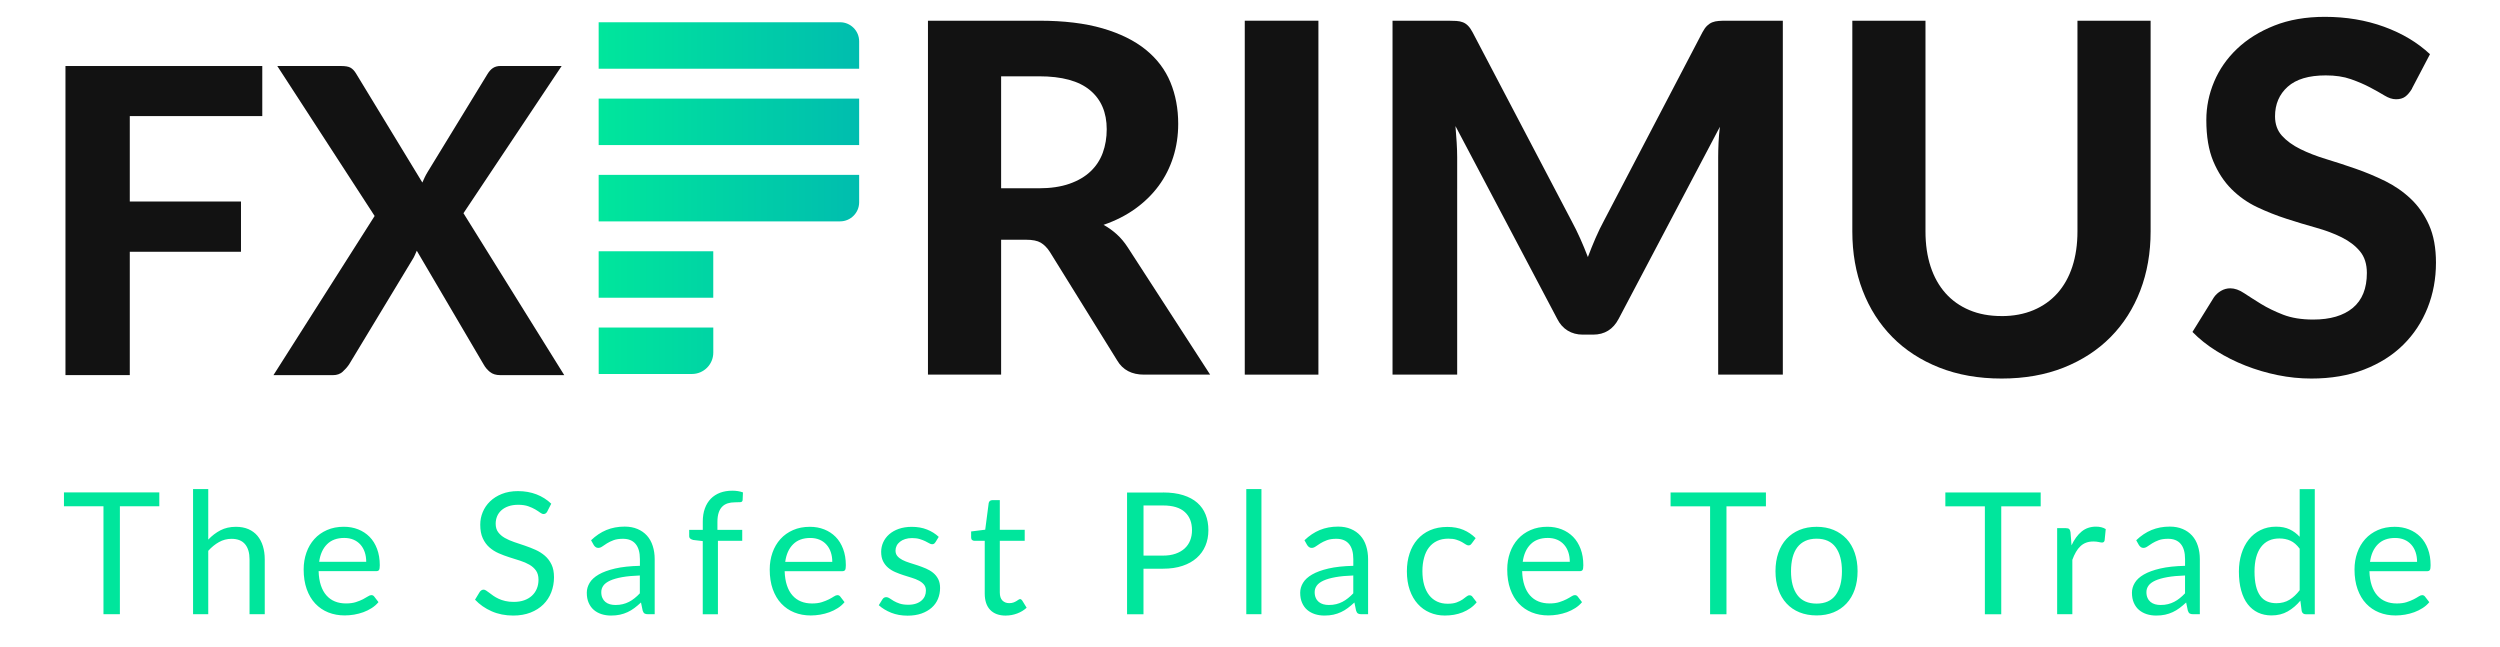
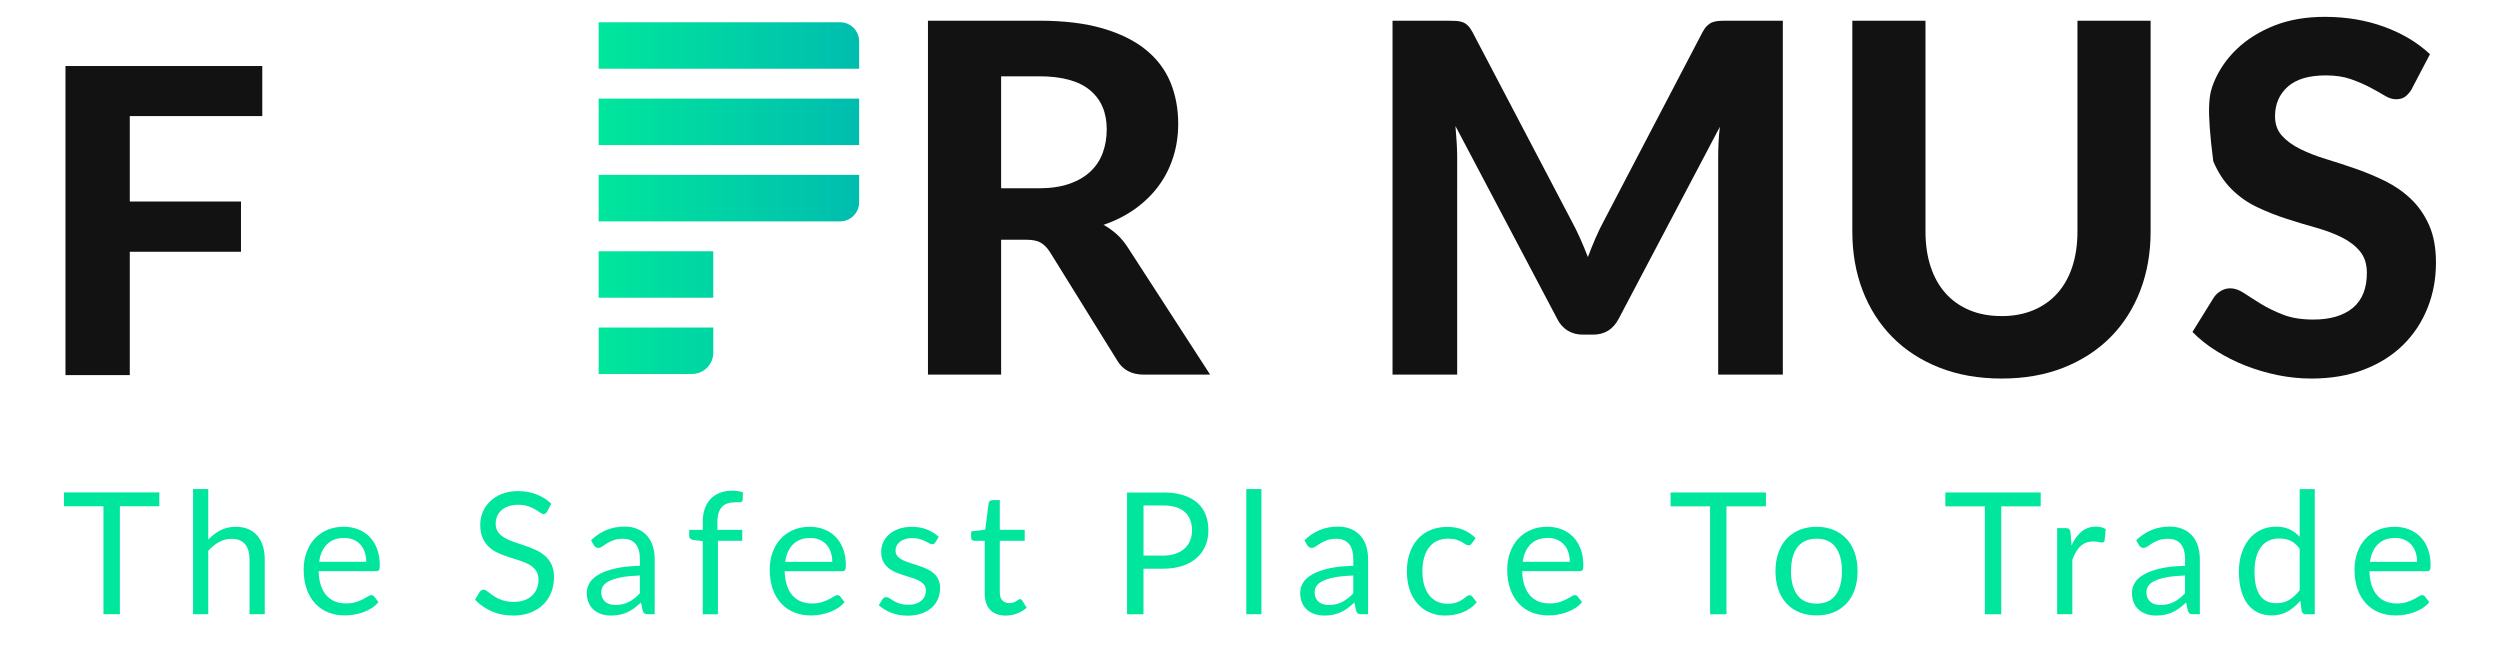
<svg xmlns="http://www.w3.org/2000/svg" width="170" height="44" viewBox="0 0 170 44" fill="none">
  <path d="M8.825 7.894V13.703H16.387V17.12H8.825V25.507H4.452V4.489H17.835V7.894H8.825Z" fill="#121212" />
-   <path d="M38.362 25.509H34.018C33.728 25.509 33.494 25.437 33.316 25.293C33.138 25.148 32.995 24.978 32.888 24.785L28.341 17.049C28.292 17.156 28.247 17.258 28.203 17.361C28.158 17.463 28.109 17.557 28.051 17.644L23.735 24.785C23.61 24.967 23.461 25.134 23.294 25.284C23.125 25.433 22.911 25.509 22.65 25.509H18.595L25.475 14.687L18.856 4.489H23.201C23.49 4.489 23.702 4.527 23.838 4.605C23.974 4.683 24.094 4.808 24.201 4.982L28.72 12.412C28.768 12.296 28.822 12.178 28.88 12.058C28.938 11.938 29.005 11.815 29.083 11.688L33.138 5.053C33.254 4.859 33.38 4.717 33.521 4.625C33.661 4.534 33.833 4.487 34.036 4.487H38.193L31.516 14.498L38.367 25.506L38.362 25.509Z" fill="#121212" />
  <path d="M82.288 25.475H77.795C76.955 25.475 76.346 25.154 75.97 24.513L71.391 17.131C71.204 16.844 70.997 16.634 70.769 16.501C70.542 16.367 70.208 16.302 69.767 16.302H68.076V25.475H63.101V1.408H70.665C72.345 1.408 73.784 1.582 74.976 1.929C76.168 2.277 77.148 2.76 77.913 3.38C78.675 3.999 79.234 4.737 79.588 5.594C79.942 6.452 80.118 7.395 80.118 8.422C80.118 9.217 80.005 9.973 79.778 10.685C79.55 11.399 79.223 12.049 78.79 12.635C78.358 13.221 77.828 13.74 77.197 14.195C76.567 14.649 75.847 15.012 75.041 15.289C75.362 15.465 75.66 15.679 75.936 15.928C76.213 16.178 76.462 16.474 76.683 16.815L82.288 25.473V25.475ZM70.629 12.804C71.436 12.804 72.133 12.702 72.719 12.497C73.305 12.292 73.786 12.011 74.163 11.65C74.539 11.292 74.816 10.868 74.992 10.38C75.168 9.895 75.257 9.362 75.257 8.787C75.257 7.649 74.878 6.764 74.121 6.134C73.363 5.503 72.211 5.189 70.663 5.189H68.076V12.802H70.629V12.804Z" fill="#121212" />
-   <path d="M89.652 25.475H84.644V1.408H89.652V25.475Z" fill="#121212" />
  <path d="M121.232 1.408V25.475H116.836V10.697C116.836 10.387 116.845 10.055 116.861 9.701C116.877 9.346 116.908 8.988 116.952 8.622L110.07 21.677C109.693 22.396 109.114 22.755 108.328 22.755H107.63C107.242 22.755 106.899 22.663 106.601 22.481C106.302 22.298 106.064 22.031 105.888 21.677L98.972 8.573C99.005 8.961 99.032 9.333 99.054 9.692C99.077 10.051 99.088 10.385 99.088 10.694V25.475H94.692V1.408H98.473C98.682 1.408 98.872 1.415 99.037 1.424C99.201 1.435 99.349 1.466 99.475 1.515C99.603 1.564 99.718 1.642 99.823 1.747C99.928 1.851 100.03 1.998 100.131 2.186L106.866 15.024C107.075 15.411 107.271 15.808 107.454 16.218C107.637 16.628 107.811 17.047 107.976 17.479C108.143 17.038 108.316 16.605 108.499 16.184C108.682 15.763 108.878 15.36 109.087 14.975L115.771 2.186C115.872 1.998 115.976 1.851 116.086 1.747C116.197 1.642 116.315 1.564 116.442 1.515C116.569 1.466 116.712 1.435 116.872 1.424C117.033 1.412 117.222 1.408 117.445 1.408H121.226H121.232Z" fill="#121212" />
  <path d="M136.109 21.494C136.916 21.494 137.64 21.358 138.281 21.088C138.923 20.817 139.464 20.433 139.908 19.936C140.349 19.439 140.688 18.836 140.919 18.13C141.151 17.421 141.267 16.625 141.267 15.741V1.408H146.242V15.739C146.242 17.198 146.006 18.539 145.538 19.76C145.068 20.981 144.397 22.035 143.522 22.92C142.648 23.804 141.586 24.495 140.338 24.994C139.088 25.491 137.678 25.741 136.109 25.741C134.54 25.741 133.126 25.491 131.871 24.994C130.617 24.497 129.552 23.806 128.678 22.92C127.805 22.035 127.132 20.981 126.662 19.76C126.192 18.539 125.958 17.198 125.958 15.739V1.408H130.933V15.739C130.933 16.623 131.049 17.419 131.281 18.127C131.513 18.836 131.851 19.437 132.292 19.934C132.733 20.431 133.277 20.817 133.917 21.086C134.558 21.358 135.287 21.492 136.107 21.492L136.109 21.494Z" fill="#121212" />
-   <path d="M164.024 6.02C163.87 6.274 163.712 6.459 163.552 6.575C163.391 6.691 163.184 6.749 162.93 6.749C162.676 6.749 162.424 6.664 162.142 6.493C161.859 6.321 161.531 6.136 161.154 5.938C160.778 5.739 160.348 5.555 159.86 5.383C159.374 5.211 158.804 5.127 158.151 5.127C157.001 5.127 156.139 5.383 155.564 5.898C154.99 6.412 154.702 7.083 154.702 7.912C154.702 8.442 154.86 8.883 155.174 9.231C155.489 9.578 155.905 9.881 156.418 10.135C156.932 10.389 157.514 10.617 158.167 10.815C158.82 11.013 159.488 11.232 160.174 11.47C160.86 11.708 161.529 11.987 162.182 12.308C162.834 12.629 163.418 13.032 163.931 13.518C164.445 14.003 164.86 14.598 165.174 15.3C165.488 16.002 165.646 16.858 165.646 17.862C165.646 18.956 165.455 19.983 165.074 20.939C164.693 21.895 164.142 22.731 163.423 23.444C162.703 24.157 161.816 24.718 160.76 25.128C159.704 25.538 158.508 25.741 157.169 25.741C156.407 25.741 155.645 25.663 154.887 25.509C154.129 25.355 153.401 25.139 152.697 24.863C151.995 24.587 151.333 24.255 150.714 23.867C150.094 23.479 149.553 23.049 149.087 22.572L150.547 20.217C150.669 20.041 150.83 19.894 151.028 19.778C151.226 19.663 151.438 19.605 151.659 19.605C151.957 19.605 152.274 19.716 152.603 19.937C152.935 20.157 153.316 20.4 153.748 20.667C154.181 20.933 154.68 21.175 155.25 21.398C155.821 21.619 156.502 21.73 157.298 21.73C158.459 21.73 159.356 21.465 159.994 20.935C160.629 20.404 160.947 19.613 160.947 18.562C160.947 17.954 160.789 17.461 160.475 17.085C160.161 16.708 159.749 16.394 159.238 16.14C158.73 15.886 158.149 15.668 157.496 15.485C156.843 15.302 156.175 15.102 155.489 14.879C154.802 14.658 154.134 14.393 153.481 14.084C152.828 13.774 152.249 13.364 151.739 12.856C151.231 12.348 150.819 11.717 150.502 10.964C150.188 10.213 150.03 9.278 150.03 8.161C150.03 7.266 150.206 6.399 150.56 5.557C150.914 4.717 151.434 3.97 152.12 3.318C152.806 2.665 153.648 2.139 154.649 1.742C155.649 1.344 156.796 1.145 158.091 1.145C159.539 1.145 160.88 1.37 162.113 1.818C163.345 2.266 164.387 2.888 165.239 3.685L164.011 6.025L164.024 6.02Z" fill="#121212" />
+   <path d="M164.024 6.02C163.87 6.274 163.712 6.459 163.552 6.575C163.391 6.691 163.184 6.749 162.93 6.749C162.676 6.749 162.424 6.664 162.142 6.493C161.859 6.321 161.531 6.136 161.154 5.938C160.778 5.739 160.348 5.555 159.86 5.383C159.374 5.211 158.804 5.127 158.151 5.127C157.001 5.127 156.139 5.383 155.564 5.898C154.99 6.412 154.702 7.083 154.702 7.912C154.702 8.442 154.86 8.883 155.174 9.231C155.489 9.578 155.905 9.881 156.418 10.135C156.932 10.389 157.514 10.617 158.167 10.815C158.82 11.013 159.488 11.232 160.174 11.47C160.86 11.708 161.529 11.987 162.182 12.308C162.834 12.629 163.418 13.032 163.931 13.518C164.445 14.003 164.86 14.598 165.174 15.3C165.488 16.002 165.646 16.858 165.646 17.862C165.646 18.956 165.455 19.983 165.074 20.939C164.693 21.895 164.142 22.731 163.423 23.444C162.703 24.157 161.816 24.718 160.76 25.128C159.704 25.538 158.508 25.741 157.169 25.741C156.407 25.741 155.645 25.663 154.887 25.509C154.129 25.355 153.401 25.139 152.697 24.863C151.995 24.587 151.333 24.255 150.714 23.867C150.094 23.479 149.553 23.049 149.087 22.572L150.547 20.217C150.669 20.041 150.83 19.894 151.028 19.778C151.226 19.663 151.438 19.605 151.659 19.605C151.957 19.605 152.274 19.716 152.603 19.937C152.935 20.157 153.316 20.4 153.748 20.667C154.181 20.933 154.68 21.175 155.25 21.398C155.821 21.619 156.502 21.73 157.298 21.73C158.459 21.73 159.356 21.465 159.994 20.935C160.629 20.404 160.947 19.613 160.947 18.562C160.947 17.954 160.789 17.461 160.475 17.085C160.161 16.708 159.749 16.394 159.238 16.14C158.73 15.886 158.149 15.668 157.496 15.485C156.843 15.302 156.175 15.102 155.489 14.879C154.802 14.658 154.134 14.393 153.481 14.084C152.828 13.774 152.249 13.364 151.739 12.856C151.231 12.348 150.819 11.717 150.502 10.964C150.03 7.266 150.206 6.399 150.56 5.557C150.914 4.717 151.434 3.97 152.12 3.318C152.806 2.665 153.648 2.139 154.649 1.742C155.649 1.344 156.796 1.145 158.091 1.145C159.539 1.145 160.88 1.37 162.113 1.818C163.345 2.266 164.387 2.888 165.239 3.685L164.011 6.025L164.024 6.02Z" fill="#121212" />
  <path d="M10.833 34.428H8.152V41.767H7.036V34.428H4.349V33.485H10.833V34.428ZM14.161 36.694C14.411 36.429 14.69 36.217 14.992 36.059C15.298 35.901 15.648 35.823 16.044 35.823C16.363 35.823 16.646 35.876 16.891 35.981C17.136 36.088 17.339 36.237 17.503 36.431C17.666 36.625 17.791 36.859 17.876 37.133C17.96 37.407 18.003 37.708 18.003 38.039V41.767H16.969V38.039C16.969 37.596 16.869 37.253 16.666 37.008C16.463 36.763 16.155 36.64 15.743 36.64C15.438 36.64 15.155 36.714 14.892 36.861C14.629 37.008 14.384 37.206 14.161 37.456V41.767H13.128V33.256H14.161V36.694ZM25.734 40.947C25.607 41.101 25.455 41.234 25.277 41.348C25.099 41.462 24.91 41.555 24.709 41.629C24.509 41.702 24.297 41.756 24.083 41.794C23.867 41.829 23.653 41.849 23.441 41.849C23.036 41.849 22.664 41.78 22.323 41.645C21.982 41.508 21.688 41.308 21.438 41.043C21.189 40.778 20.997 40.453 20.857 40.062C20.719 39.673 20.649 39.227 20.649 38.721C20.649 38.313 20.712 37.932 20.837 37.578C20.961 37.224 21.142 36.916 21.376 36.656C21.61 36.395 21.897 36.192 22.236 36.043C22.575 35.894 22.956 35.82 23.381 35.82C23.731 35.82 24.056 35.878 24.355 35.996C24.653 36.114 24.912 36.284 25.13 36.504C25.349 36.725 25.518 36.999 25.64 37.324C25.763 37.65 25.825 38.019 25.825 38.436C25.825 38.599 25.807 38.706 25.774 38.759C25.738 38.813 25.674 38.839 25.578 38.839H21.666C21.677 39.209 21.728 39.53 21.819 39.804C21.911 40.078 22.035 40.305 22.198 40.488C22.361 40.671 22.552 40.809 22.775 40.898C22.998 40.989 23.25 41.034 23.526 41.034C23.784 41.034 24.007 41.005 24.194 40.945C24.381 40.885 24.542 40.82 24.678 40.751C24.811 40.682 24.925 40.617 25.017 40.557C25.108 40.497 25.186 40.468 25.25 40.468C25.335 40.468 25.4 40.502 25.447 40.566L25.736 40.943L25.734 40.947ZM24.903 38.202C24.903 37.964 24.869 37.745 24.803 37.547C24.736 37.349 24.638 37.177 24.509 37.032C24.379 36.888 24.223 36.776 24.038 36.698C23.853 36.62 23.644 36.58 23.408 36.58C22.915 36.58 22.526 36.723 22.238 37.01C21.951 37.297 21.772 37.694 21.703 38.204H24.905L24.903 38.202ZM37.219 34.782C37.184 34.84 37.148 34.882 37.106 34.911C37.066 34.94 37.017 34.954 36.959 34.954C36.894 34.954 36.816 34.92 36.727 34.856C36.638 34.791 36.529 34.718 36.395 34.639C36.261 34.562 36.103 34.488 35.916 34.423C35.729 34.359 35.504 34.325 35.236 34.325C34.987 34.325 34.766 34.359 34.575 34.426C34.383 34.492 34.225 34.584 34.096 34.7C33.967 34.816 33.868 34.951 33.804 35.107C33.739 35.263 33.706 35.433 33.706 35.613C33.706 35.845 33.762 36.036 33.875 36.188C33.989 36.34 34.138 36.471 34.325 36.578C34.512 36.685 34.724 36.778 34.96 36.859C35.196 36.937 35.439 37.019 35.689 37.104C35.938 37.188 36.179 37.284 36.417 37.389C36.654 37.496 36.865 37.63 37.052 37.79C37.24 37.953 37.389 38.151 37.502 38.385C37.616 38.619 37.672 38.908 37.672 39.252C37.672 39.615 37.609 39.953 37.487 40.272C37.364 40.591 37.184 40.867 36.948 41.101C36.712 41.335 36.42 41.52 36.074 41.656C35.729 41.789 35.337 41.858 34.898 41.858C34.359 41.858 33.868 41.76 33.43 41.566C32.991 41.373 32.614 41.11 32.302 40.778L32.625 40.245C32.657 40.203 32.694 40.167 32.739 40.138C32.783 40.109 32.833 40.096 32.886 40.096C32.935 40.096 32.993 40.116 33.055 40.156C33.12 40.196 33.191 40.248 33.271 40.31C33.352 40.372 33.445 40.439 33.548 40.513C33.652 40.586 33.77 40.653 33.904 40.715C34.038 40.778 34.187 40.829 34.359 40.869C34.528 40.909 34.72 40.929 34.931 40.929C35.196 40.929 35.435 40.894 35.642 40.82C35.849 40.747 36.025 40.644 36.17 40.51C36.315 40.377 36.424 40.218 36.502 40.034C36.58 39.849 36.618 39.644 36.618 39.416C36.618 39.167 36.56 38.962 36.449 38.801C36.335 38.641 36.186 38.507 36.001 38.4C35.816 38.294 35.604 38.202 35.366 38.126C35.127 38.051 34.885 37.975 34.637 37.895C34.39 37.817 34.147 37.725 33.909 37.621C33.67 37.516 33.459 37.382 33.274 37.217C33.089 37.053 32.939 36.845 32.826 36.596C32.712 36.346 32.657 36.041 32.657 35.673C32.657 35.381 32.712 35.099 32.826 34.824C32.939 34.55 33.104 34.307 33.323 34.096C33.541 33.884 33.808 33.715 34.125 33.588C34.443 33.461 34.806 33.396 35.219 33.396C35.68 33.396 36.101 33.47 36.482 33.617C36.861 33.764 37.195 33.975 37.485 34.252L37.213 34.784L37.219 34.782ZM40.19 36.74C40.513 36.429 40.862 36.195 41.234 36.041C41.609 35.887 42.023 35.809 42.478 35.809C42.805 35.809 43.095 35.863 43.351 35.972C43.605 36.079 43.819 36.23 43.993 36.422C44.166 36.614 44.298 36.847 44.385 37.121C44.474 37.396 44.519 37.696 44.519 38.024V41.767H44.062C43.962 41.767 43.884 41.751 43.83 41.718C43.777 41.685 43.734 41.62 43.703 41.524L43.587 40.969C43.434 41.112 43.282 41.239 43.137 41.348C42.99 41.457 42.836 41.551 42.676 41.624C42.513 41.7 42.342 41.758 42.159 41.798C41.976 41.838 41.774 41.858 41.549 41.858C41.324 41.858 41.107 41.827 40.907 41.763C40.706 41.698 40.533 41.604 40.383 41.477C40.234 41.35 40.118 41.19 40.031 40.994C39.944 40.8 39.902 40.568 39.902 40.303C39.902 40.072 39.967 39.849 40.094 39.635C40.221 39.421 40.428 39.231 40.711 39.067C40.996 38.902 41.368 38.766 41.827 38.659C42.286 38.552 42.847 38.492 43.514 38.476V38.019C43.514 37.565 43.416 37.222 43.22 36.988C43.024 36.754 42.736 36.638 42.36 36.638C42.106 36.638 41.892 36.669 41.72 36.734C41.549 36.798 41.399 36.87 41.275 36.948C41.15 37.026 41.041 37.097 40.952 37.162C40.86 37.226 40.771 37.257 40.682 37.257C40.613 37.257 40.553 37.24 40.504 37.202C40.452 37.166 40.41 37.119 40.377 37.066L40.192 36.736L40.19 36.74ZM43.511 39.133C43.037 39.149 42.634 39.187 42.302 39.247C41.968 39.307 41.698 39.385 41.486 39.481C41.277 39.577 41.123 39.691 41.029 39.822C40.936 39.953 40.887 40.098 40.887 40.261C40.887 40.423 40.911 40.548 40.963 40.66C41.012 40.771 41.081 40.862 41.168 40.934C41.255 41.005 41.357 41.056 41.473 41.09C41.591 41.123 41.716 41.139 41.852 41.139C42.032 41.139 42.199 41.121 42.349 41.083C42.498 41.047 42.64 40.994 42.774 40.925C42.908 40.856 43.035 40.773 43.155 40.675C43.275 40.58 43.396 40.47 43.509 40.346V39.131L43.511 39.133ZM47.787 41.769V36.794L47.141 36.718C47.061 36.698 46.994 36.669 46.943 36.629C46.891 36.589 46.865 36.529 46.865 36.453V36.032H47.789V35.466C47.789 35.132 47.836 34.833 47.932 34.573C48.026 34.312 48.161 34.094 48.335 33.913C48.511 33.735 48.721 33.599 48.968 33.505C49.215 33.414 49.492 33.367 49.799 33.367C50.062 33.367 50.303 33.405 50.521 33.483L50.499 33.998C50.492 34.091 50.441 34.14 50.345 34.147C50.251 34.154 50.124 34.158 49.966 34.158C49.788 34.158 49.627 34.181 49.483 34.227C49.338 34.274 49.213 34.348 49.111 34.452C49.006 34.557 48.926 34.693 48.87 34.862C48.814 35.032 48.785 35.241 48.785 35.493V36.03H50.472V36.776H48.819V41.769H47.785H47.787ZM57.426 40.949C57.299 41.103 57.147 41.237 56.969 41.35C56.791 41.464 56.601 41.558 56.401 41.631C56.2 41.705 55.989 41.758 55.775 41.796C55.559 41.832 55.345 41.852 55.133 41.852C54.727 41.852 54.355 41.783 54.014 41.647C53.674 41.511 53.38 41.31 53.13 41.045C52.88 40.782 52.689 40.455 52.548 40.065C52.41 39.675 52.341 39.229 52.341 38.724C52.341 38.316 52.404 37.935 52.528 37.581C52.653 37.226 52.834 36.919 53.068 36.658C53.301 36.397 53.589 36.195 53.928 36.045C54.266 35.896 54.647 35.823 55.073 35.823C55.423 35.823 55.748 35.88 56.047 35.999C56.345 36.117 56.603 36.286 56.822 36.507C57.04 36.727 57.209 37.001 57.332 37.327C57.455 37.652 57.517 38.022 57.517 38.438C57.517 38.601 57.499 38.708 57.466 38.761C57.43 38.815 57.365 38.842 57.27 38.842H53.357C53.368 39.211 53.42 39.532 53.511 39.806C53.602 40.08 53.727 40.308 53.89 40.49C54.052 40.673 54.244 40.811 54.467 40.9C54.69 40.992 54.941 41.036 55.218 41.036C55.476 41.036 55.699 41.007 55.886 40.947C56.073 40.887 56.234 40.822 56.37 40.753C56.503 40.684 56.617 40.62 56.708 40.559C56.8 40.499 56.878 40.47 56.942 40.47C57.027 40.47 57.091 40.504 57.138 40.568L57.428 40.945L57.426 40.949ZM56.595 38.204C56.595 37.966 56.561 37.748 56.494 37.549C56.428 37.351 56.33 37.179 56.2 37.035C56.071 36.89 55.915 36.778 55.73 36.7C55.545 36.622 55.336 36.582 55.1 36.582C54.607 36.582 54.217 36.725 53.93 37.012C53.642 37.3 53.464 37.696 53.395 38.207H56.597L56.595 38.204ZM63.597 36.881C63.551 36.966 63.479 37.008 63.383 37.008C63.325 37.008 63.261 36.988 63.187 36.943C63.114 36.901 63.025 36.854 62.918 36.801C62.811 36.749 62.686 36.7 62.539 36.656C62.392 36.611 62.218 36.589 62.02 36.589C61.846 36.589 61.69 36.611 61.552 36.656C61.414 36.7 61.296 36.761 61.198 36.839C61.1 36.916 61.024 37.006 60.973 37.108C60.922 37.211 60.895 37.322 60.895 37.44C60.895 37.589 60.937 37.716 61.024 37.817C61.111 37.917 61.224 38.004 61.367 38.077C61.51 38.151 61.672 38.215 61.853 38.271C62.033 38.327 62.22 38.387 62.41 38.449C62.601 38.514 62.786 38.583 62.967 38.661C63.147 38.739 63.31 38.835 63.453 38.951C63.595 39.067 63.709 39.207 63.796 39.376C63.883 39.546 63.925 39.746 63.925 39.98C63.925 40.25 63.876 40.499 63.78 40.729C63.684 40.958 63.542 41.157 63.352 41.324C63.163 41.491 62.933 41.622 62.659 41.72C62.385 41.816 62.069 41.865 61.712 41.865C61.305 41.865 60.935 41.798 60.603 41.667C60.271 41.533 59.99 41.364 59.758 41.154L60.001 40.762C60.032 40.713 60.068 40.673 60.111 40.646C60.153 40.62 60.206 40.606 60.273 40.606C60.342 40.606 60.416 40.633 60.494 40.686C60.572 40.74 60.663 40.8 60.774 40.865C60.886 40.929 61.017 40.989 61.175 41.043C61.334 41.096 61.53 41.123 61.766 41.123C61.966 41.123 62.142 41.096 62.292 41.045C62.441 40.994 62.568 40.923 62.668 40.833C62.769 40.744 62.842 40.642 62.891 40.528C62.94 40.412 62.962 40.29 62.962 40.158C62.962 39.996 62.92 39.862 62.833 39.757C62.746 39.65 62.633 39.561 62.49 39.486C62.347 39.41 62.185 39.345 62.002 39.289C61.819 39.234 61.632 39.176 61.441 39.113C61.249 39.051 61.064 38.982 60.879 38.902C60.696 38.824 60.534 38.724 60.391 38.603C60.249 38.483 60.135 38.336 60.048 38.162C59.961 37.986 59.919 37.774 59.919 37.523C59.919 37.3 59.966 37.084 60.057 36.879C60.151 36.674 60.284 36.491 60.462 36.335C60.641 36.179 60.857 36.054 61.115 35.963C61.374 35.872 61.668 35.825 62 35.825C62.385 35.825 62.731 35.885 63.038 36.008C63.343 36.128 63.608 36.295 63.834 36.507L63.602 36.883L63.597 36.881ZM68.399 41.861C67.938 41.861 67.581 41.731 67.334 41.473C67.084 41.214 66.962 40.842 66.962 40.357V36.774H66.258C66.195 36.774 66.144 36.756 66.102 36.718C66.059 36.683 66.037 36.625 66.037 36.549V36.139L66.995 36.019L67.231 34.209C67.242 34.151 67.269 34.105 67.309 34.067C67.349 34.031 67.403 34.011 67.468 34.011H67.987V36.028H69.68V36.774H67.987V40.288C67.987 40.535 68.047 40.718 68.165 40.836C68.285 40.956 68.439 41.014 68.626 41.014C68.733 41.014 68.827 41.001 68.907 40.972C68.985 40.943 69.054 40.911 69.112 40.876C69.17 40.84 69.219 40.809 69.259 40.78C69.299 40.751 69.335 40.738 69.366 40.738C69.419 40.738 69.468 40.771 69.511 40.836L69.811 41.326C69.633 41.491 69.419 41.622 69.17 41.716C68.92 41.809 68.662 41.858 68.394 41.858L68.399 41.861ZM79.087 33.488C79.61 33.488 80.067 33.548 80.453 33.67C80.84 33.791 81.161 33.964 81.415 34.187C81.669 34.41 81.858 34.68 81.983 34.996C82.108 35.312 82.17 35.664 82.17 36.054C82.17 36.444 82.103 36.792 81.968 37.113C81.832 37.434 81.636 37.708 81.375 37.939C81.114 38.171 80.793 38.351 80.41 38.478C80.027 38.608 79.586 38.672 79.085 38.672H77.757V41.769H76.64V33.49H79.085L79.087 33.488ZM79.087 37.781C79.408 37.781 79.688 37.739 79.933 37.654C80.178 37.569 80.383 37.451 80.551 37.3C80.718 37.148 80.845 36.966 80.929 36.754C81.014 36.542 81.056 36.308 81.056 36.054C81.056 35.526 80.894 35.114 80.568 34.818C80.243 34.521 79.749 34.372 79.087 34.372H77.759V37.781H79.087ZM85.778 33.256V41.767H84.748V33.256H85.778ZM88.701 36.74C89.024 36.429 89.374 36.195 89.746 36.041C90.12 35.887 90.534 35.809 90.989 35.809C91.317 35.809 91.606 35.863 91.862 35.972C92.116 36.079 92.33 36.23 92.504 36.422C92.678 36.614 92.809 36.847 92.896 37.121C92.985 37.396 93.03 37.696 93.03 38.024V41.767H92.573C92.473 41.767 92.395 41.751 92.341 41.718C92.288 41.685 92.246 41.62 92.214 41.524L92.099 40.969C91.945 41.112 91.793 41.239 91.648 41.348C91.501 41.457 91.348 41.551 91.187 41.624C91.025 41.7 90.853 41.758 90.67 41.798C90.488 41.838 90.285 41.858 90.06 41.858C89.835 41.858 89.619 41.827 89.418 41.763C89.218 41.698 89.044 41.604 88.895 41.477C88.745 41.35 88.629 41.19 88.543 40.994C88.456 40.8 88.413 40.568 88.413 40.303C88.413 40.072 88.476 39.849 88.605 39.635C88.732 39.421 88.939 39.231 89.222 39.067C89.507 38.902 89.879 38.766 90.338 38.659C90.797 38.552 91.359 38.492 92.025 38.476V38.019C92.025 37.565 91.927 37.222 91.731 36.988C91.535 36.754 91.247 36.638 90.871 36.638C90.617 36.638 90.403 36.669 90.231 36.734C90.06 36.798 89.911 36.87 89.786 36.948C89.661 37.026 89.552 37.097 89.463 37.162C89.371 37.226 89.282 37.257 89.193 37.257C89.124 37.257 89.064 37.24 89.015 37.202C88.966 37.166 88.924 37.119 88.888 37.066L88.703 36.736L88.701 36.74ZM92.023 39.133C91.548 39.149 91.145 39.187 90.813 39.247C90.479 39.307 90.209 39.385 89.998 39.481C89.788 39.577 89.634 39.691 89.541 39.822C89.447 39.953 89.398 40.098 89.398 40.261C89.398 40.423 89.423 40.548 89.474 40.66C89.523 40.771 89.592 40.862 89.679 40.934C89.766 41.005 89.868 41.056 89.984 41.09C90.102 41.123 90.227 41.139 90.363 41.139C90.543 41.139 90.71 41.121 90.86 41.083C91.009 41.047 91.152 40.994 91.285 40.925C91.419 40.856 91.546 40.773 91.666 40.675C91.787 40.58 91.907 40.47 92.023 40.346V39.131V39.133ZM100.077 36.954C100.046 36.997 100.015 37.03 99.984 37.053C99.952 37.075 99.91 37.088 99.857 37.088C99.799 37.088 99.734 37.064 99.665 37.017C99.596 36.968 99.509 36.916 99.409 36.859C99.308 36.801 99.181 36.747 99.032 36.7C98.883 36.651 98.703 36.629 98.486 36.629C98.197 36.629 97.943 36.68 97.724 36.783C97.506 36.885 97.321 37.032 97.172 37.224C97.022 37.416 96.911 37.65 96.838 37.924C96.762 38.198 96.724 38.503 96.724 38.842C96.724 39.18 96.764 39.51 96.844 39.786C96.924 40.062 97.04 40.292 97.187 40.479C97.334 40.666 97.515 40.809 97.724 40.907C97.934 41.005 98.17 41.054 98.433 41.054C98.696 41.054 98.89 41.025 99.05 40.965C99.21 40.905 99.346 40.838 99.451 40.767C99.558 40.693 99.645 40.626 99.716 40.568C99.787 40.508 99.859 40.479 99.928 40.479C100.013 40.479 100.077 40.513 100.124 40.577L100.414 40.954C100.287 41.112 100.142 41.246 99.979 41.359C99.817 41.471 99.643 41.564 99.456 41.64C99.268 41.716 99.072 41.769 98.87 41.805C98.665 41.84 98.457 41.856 98.246 41.856C97.88 41.856 97.539 41.789 97.225 41.653C96.911 41.52 96.639 41.324 96.408 41.067C96.176 40.811 95.995 40.497 95.864 40.123C95.733 39.748 95.668 39.323 95.668 38.846C95.668 38.412 95.728 38.008 95.851 37.638C95.971 37.269 96.149 36.95 96.383 36.683C96.617 36.415 96.902 36.206 97.243 36.056C97.584 35.907 97.976 35.831 98.419 35.831C98.832 35.831 99.195 35.898 99.509 36.03C99.823 36.163 100.102 36.351 100.345 36.593L100.073 36.963L100.077 36.954ZM107.577 40.947C107.45 41.101 107.298 41.234 107.12 41.348C106.942 41.462 106.752 41.555 106.552 41.629C106.349 41.702 106.14 41.756 105.926 41.794C105.71 41.829 105.496 41.849 105.284 41.849C104.879 41.849 104.507 41.78 104.166 41.645C103.825 41.508 103.531 41.308 103.281 41.043C103.032 40.78 102.84 40.453 102.7 40.062C102.561 39.673 102.492 39.227 102.492 38.721C102.492 38.313 102.555 37.932 102.68 37.578C102.804 37.224 102.985 36.916 103.219 36.656C103.453 36.395 103.74 36.192 104.079 36.043C104.417 35.894 104.798 35.82 105.222 35.82C105.572 35.82 105.897 35.878 106.195 35.996C106.494 36.114 106.752 36.284 106.971 36.504C107.189 36.725 107.358 36.999 107.481 37.324C107.604 37.65 107.666 38.019 107.666 38.436C107.666 38.599 107.648 38.706 107.615 38.759C107.579 38.813 107.514 38.839 107.419 38.839H103.506C103.517 39.209 103.569 39.53 103.66 39.804C103.751 40.078 103.876 40.305 104.039 40.488C104.201 40.671 104.393 40.809 104.616 40.898C104.839 40.989 105.09 41.034 105.367 41.034C105.625 41.034 105.848 41.005 106.033 40.945C106.22 40.885 106.38 40.82 106.516 40.751C106.65 40.682 106.764 40.617 106.855 40.557C106.946 40.497 107.024 40.468 107.089 40.468C107.173 40.468 107.238 40.502 107.285 40.566L107.575 40.943L107.577 40.947ZM106.746 38.202C106.746 37.964 106.712 37.745 106.645 37.547C106.579 37.349 106.481 37.177 106.351 37.032C106.222 36.888 106.066 36.776 105.881 36.698C105.696 36.62 105.487 36.58 105.251 36.58C104.758 36.58 104.368 36.723 104.081 37.01C103.794 37.297 103.615 37.694 103.546 38.204H106.748L106.746 38.202ZM120.081 34.43H117.4V41.769H116.286V34.43H113.599V33.488H120.083V34.43H120.081ZM123.53 35.823C123.957 35.823 124.343 35.894 124.686 36.036C125.029 36.179 125.321 36.382 125.564 36.642C125.807 36.905 125.992 37.222 126.121 37.594C126.25 37.966 126.315 38.38 126.315 38.839C126.315 39.298 126.25 39.717 126.121 40.087C125.992 40.457 125.807 40.773 125.564 41.034C125.321 41.297 125.029 41.497 124.686 41.638C124.343 41.778 123.957 41.849 123.53 41.849C123.102 41.849 122.71 41.778 122.364 41.638C122.019 41.497 121.725 41.297 121.484 41.034C121.241 40.771 121.056 40.457 120.927 40.087C120.798 39.717 120.733 39.301 120.733 38.839C120.733 38.378 120.798 37.966 120.927 37.594C121.056 37.222 121.241 36.905 121.484 36.642C121.727 36.38 122.021 36.179 122.364 36.036C122.71 35.894 123.097 35.823 123.53 35.823ZM123.53 41.045C124.107 41.045 124.539 40.851 124.824 40.464C125.109 40.076 125.252 39.537 125.252 38.844C125.252 38.151 125.109 37.603 124.824 37.215C124.539 36.825 124.107 36.631 123.53 36.631C123.238 36.631 122.981 36.68 122.763 36.781C122.545 36.881 122.364 37.026 122.219 37.215C122.075 37.404 121.968 37.636 121.896 37.91C121.825 38.187 121.789 38.496 121.789 38.844C121.789 39.537 121.932 40.078 122.219 40.464C122.507 40.851 122.944 41.045 123.527 41.045H123.53ZM138.765 34.43H136.085V41.769H134.971V34.43H132.284V33.488H138.767V34.43H138.765ZM140.862 37.088C141.046 36.687 141.274 36.375 141.543 36.15C141.813 35.925 142.143 35.811 142.53 35.811C142.653 35.811 142.773 35.825 142.887 35.852C143 35.878 143.101 35.921 143.19 35.978L143.114 36.747C143.092 36.843 143.034 36.892 142.94 36.892C142.887 36.892 142.807 36.881 142.704 36.856C142.602 36.832 142.484 36.821 142.352 36.821C142.167 36.821 142.002 36.847 141.857 36.901C141.713 36.954 141.583 37.035 141.47 37.142C141.356 37.248 141.254 37.378 141.165 37.534C141.073 37.69 140.993 37.868 140.919 38.068V41.767H139.886V35.914H140.476C140.588 35.914 140.665 35.936 140.708 35.978C140.75 36.021 140.779 36.094 140.795 36.199L140.864 37.088H140.862ZM145.26 36.74C145.583 36.429 145.933 36.195 146.305 36.041C146.679 35.887 147.093 35.809 147.548 35.809C147.875 35.809 148.165 35.863 148.421 35.972C148.675 36.079 148.889 36.23 149.063 36.422C149.237 36.614 149.368 36.847 149.455 37.121C149.544 37.396 149.589 37.696 149.589 38.024V41.767H149.132C149.032 41.767 148.954 41.751 148.9 41.718C148.847 41.685 148.805 41.62 148.773 41.524L148.658 40.969C148.504 41.112 148.352 41.239 148.207 41.348C148.06 41.457 147.907 41.551 147.746 41.624C147.584 41.7 147.412 41.758 147.229 41.798C147.047 41.838 146.844 41.858 146.619 41.858C146.394 41.858 146.178 41.827 145.977 41.763C145.777 41.698 145.603 41.604 145.454 41.477C145.304 41.35 145.188 41.19 145.102 40.994C145.015 40.8 144.972 40.568 144.972 40.303C144.972 40.072 145.035 39.849 145.164 39.635C145.291 39.421 145.498 39.231 145.781 39.067C146.066 38.902 146.438 38.766 146.897 38.659C147.356 38.552 147.918 38.492 148.584 38.476V38.019C148.584 37.565 148.486 37.222 148.29 36.988C148.094 36.754 147.806 36.638 147.43 36.638C147.176 36.638 146.962 36.669 146.79 36.734C146.619 36.798 146.47 36.87 146.345 36.948C146.22 37.026 146.111 37.097 146.022 37.162C145.93 37.226 145.841 37.257 145.752 37.257C145.683 37.257 145.623 37.24 145.574 37.202C145.525 37.166 145.483 37.119 145.447 37.066L145.262 36.736L145.26 36.74ZM148.582 39.133C148.107 39.149 147.704 39.187 147.372 39.247C147.038 39.307 146.768 39.385 146.556 39.481C146.347 39.577 146.193 39.691 146.1 39.822C146.006 39.953 145.957 40.098 145.957 40.261C145.957 40.423 145.982 40.548 146.033 40.66C146.082 40.771 146.151 40.862 146.238 40.934C146.325 41.005 146.427 41.056 146.543 41.09C146.661 41.123 146.786 41.139 146.922 41.139C147.102 41.139 147.269 41.121 147.419 41.083C147.568 41.047 147.711 40.994 147.844 40.925C147.978 40.856 148.105 40.773 148.225 40.675C148.346 40.58 148.466 40.47 148.582 40.346V39.131V39.133ZM157.405 33.258V41.769H156.792C156.645 41.769 156.554 41.698 156.516 41.555L156.424 40.845C156.175 41.145 155.89 41.388 155.569 41.573C155.248 41.758 154.88 41.849 154.459 41.849C154.125 41.849 153.82 41.785 153.546 41.656C153.272 41.526 153.04 41.337 152.846 41.087C152.652 40.838 152.505 40.526 152.401 40.152C152.296 39.777 152.245 39.347 152.245 38.864C152.245 38.432 152.303 38.031 152.418 37.658C152.534 37.286 152.699 36.963 152.915 36.691C153.131 36.417 153.397 36.204 153.711 36.048C154.025 35.892 154.377 35.814 154.771 35.814C155.13 35.814 155.437 35.874 155.694 35.996C155.95 36.117 156.177 36.286 156.378 36.502V33.26H157.407L157.405 33.258ZM156.375 37.309C156.184 37.05 155.974 36.87 155.752 36.77C155.529 36.667 155.277 36.616 155.001 36.616C154.457 36.616 154.04 36.81 153.746 37.2C153.454 37.589 153.307 38.144 153.307 38.864C153.307 39.245 153.341 39.572 153.405 39.844C153.47 40.116 153.568 40.339 153.695 40.515C153.822 40.691 153.978 40.818 154.163 40.898C154.348 40.978 154.557 41.018 154.794 41.018C155.132 41.018 155.429 40.94 155.68 40.787C155.932 40.633 156.164 40.415 156.378 40.134V37.309H156.375ZM165.192 40.949C165.065 41.103 164.913 41.237 164.735 41.35C164.557 41.464 164.367 41.558 164.167 41.631C163.966 41.705 163.755 41.758 163.541 41.796C163.325 41.832 163.111 41.852 162.899 41.852C162.494 41.852 162.122 41.783 161.781 41.647C161.44 41.511 161.146 41.31 160.896 41.045C160.647 40.782 160.455 40.455 160.315 40.065C160.176 39.675 160.107 39.229 160.107 38.724C160.107 38.316 160.17 37.935 160.295 37.581C160.419 37.226 160.6 36.919 160.834 36.658C161.068 36.397 161.355 36.195 161.694 36.045C162.032 35.896 162.413 35.823 162.837 35.823C163.187 35.823 163.512 35.88 163.81 35.999C164.109 36.117 164.367 36.286 164.586 36.507C164.804 36.727 164.973 37.001 165.096 37.327C165.219 37.652 165.281 38.022 165.281 38.438C165.281 38.601 165.263 38.708 165.23 38.761C165.194 38.815 165.129 38.842 165.034 38.842H161.121C161.132 39.211 161.184 39.532 161.275 39.806C161.366 40.08 161.491 40.308 161.654 40.49C161.816 40.673 162.008 40.811 162.231 40.9C162.454 40.992 162.705 41.036 162.982 41.036C163.24 41.036 163.463 41.007 163.648 40.947C163.835 40.887 163.995 40.822 164.131 40.753C164.265 40.684 164.379 40.62 164.47 40.559C164.561 40.499 164.639 40.47 164.704 40.47C164.789 40.47 164.853 40.504 164.9 40.568L165.19 40.945L165.192 40.949ZM164.361 38.204C164.361 37.966 164.327 37.748 164.26 37.549C164.194 37.351 164.096 37.179 163.966 37.035C163.837 36.89 163.681 36.778 163.496 36.7C163.311 36.622 163.102 36.582 162.866 36.582C162.373 36.582 161.983 36.725 161.696 37.012C161.409 37.3 161.23 37.696 161.161 38.207H164.363L164.361 38.204Z" fill="#00E69C" />
  <path d="M58.422 2.807V4.672H40.709V1.513H57.127C57.838 1.513 58.422 2.094 58.422 2.807ZM58.422 13.758V11.893H40.709V15.053H57.127C57.838 15.053 58.422 14.471 58.422 13.758ZM58.422 6.704H40.709V9.863H58.422V6.704ZM48.502 17.084H40.709V20.244H48.502V17.084ZM47.05 25.433H40.711V22.274H48.504V23.978C48.504 24.78 47.854 25.431 47.052 25.431L47.05 25.433Z" fill="url(#paint0_linear_1_574)" />
  <defs>
    <linearGradient id="paint0_linear_1_574" x1="40.709" y1="13.473" x2="58.422" y2="13.473" gradientUnits="userSpaceOnUse">
      <stop stop-color="#00E69C" />
      <stop offset="1" stop-color="#00BDAF" />
    </linearGradient>
  </defs>
</svg>